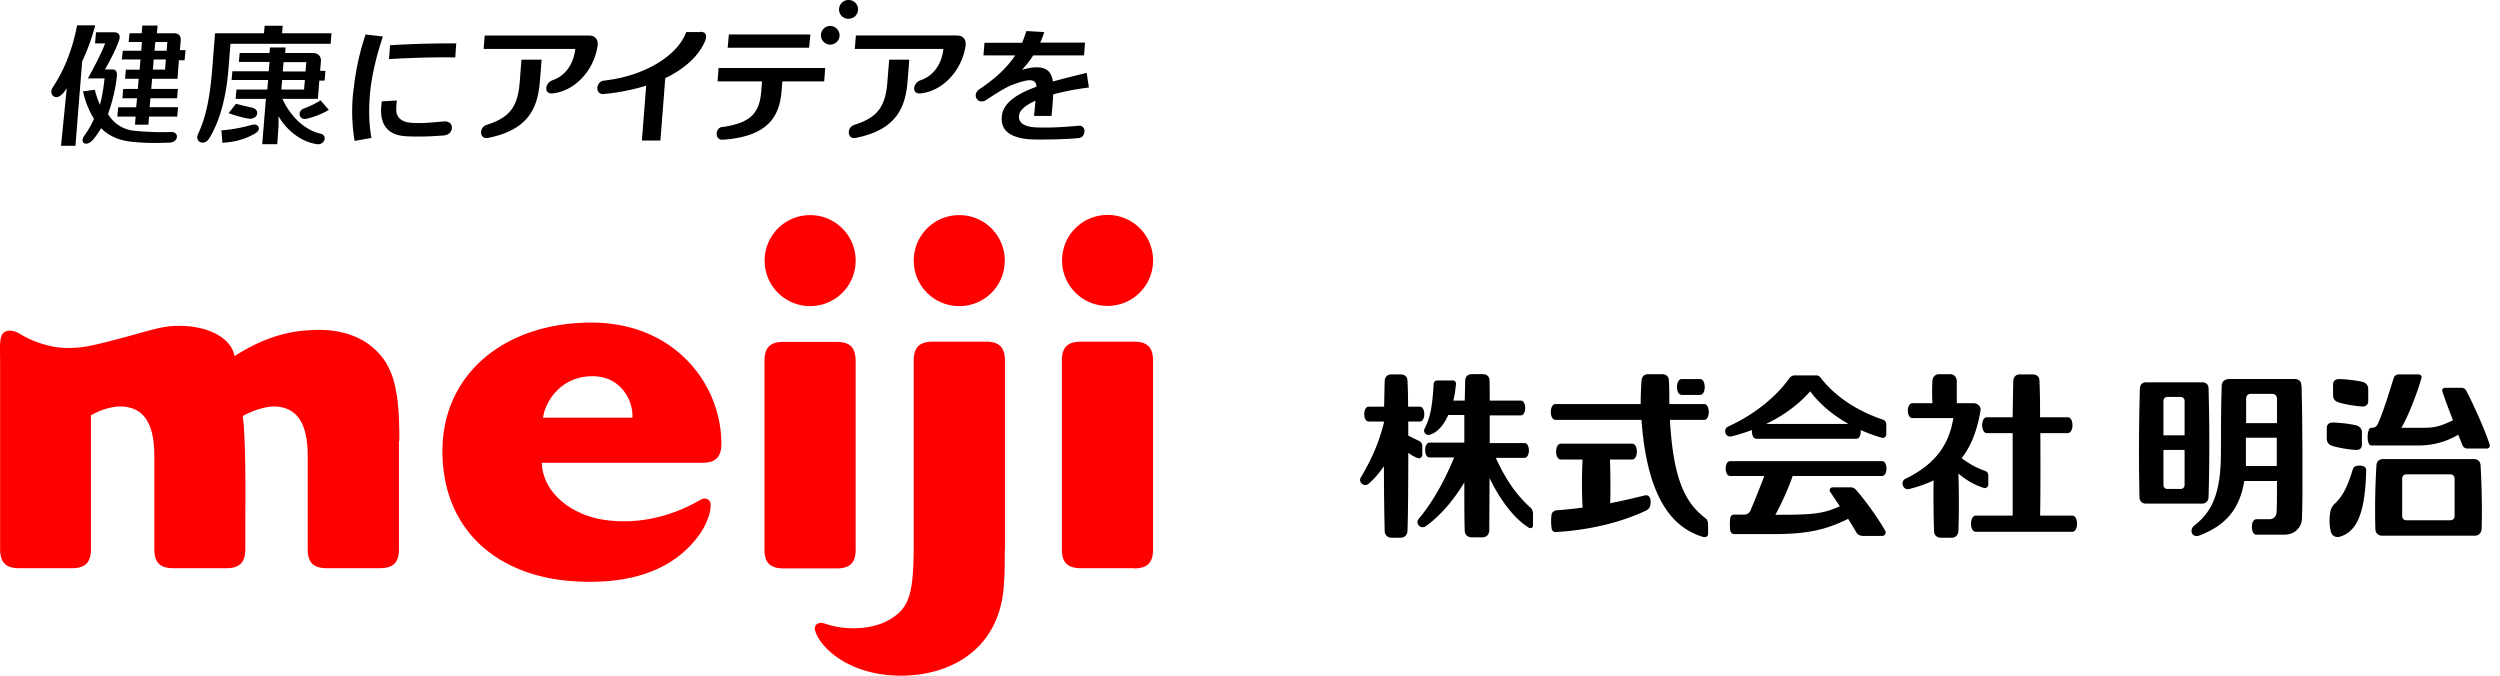
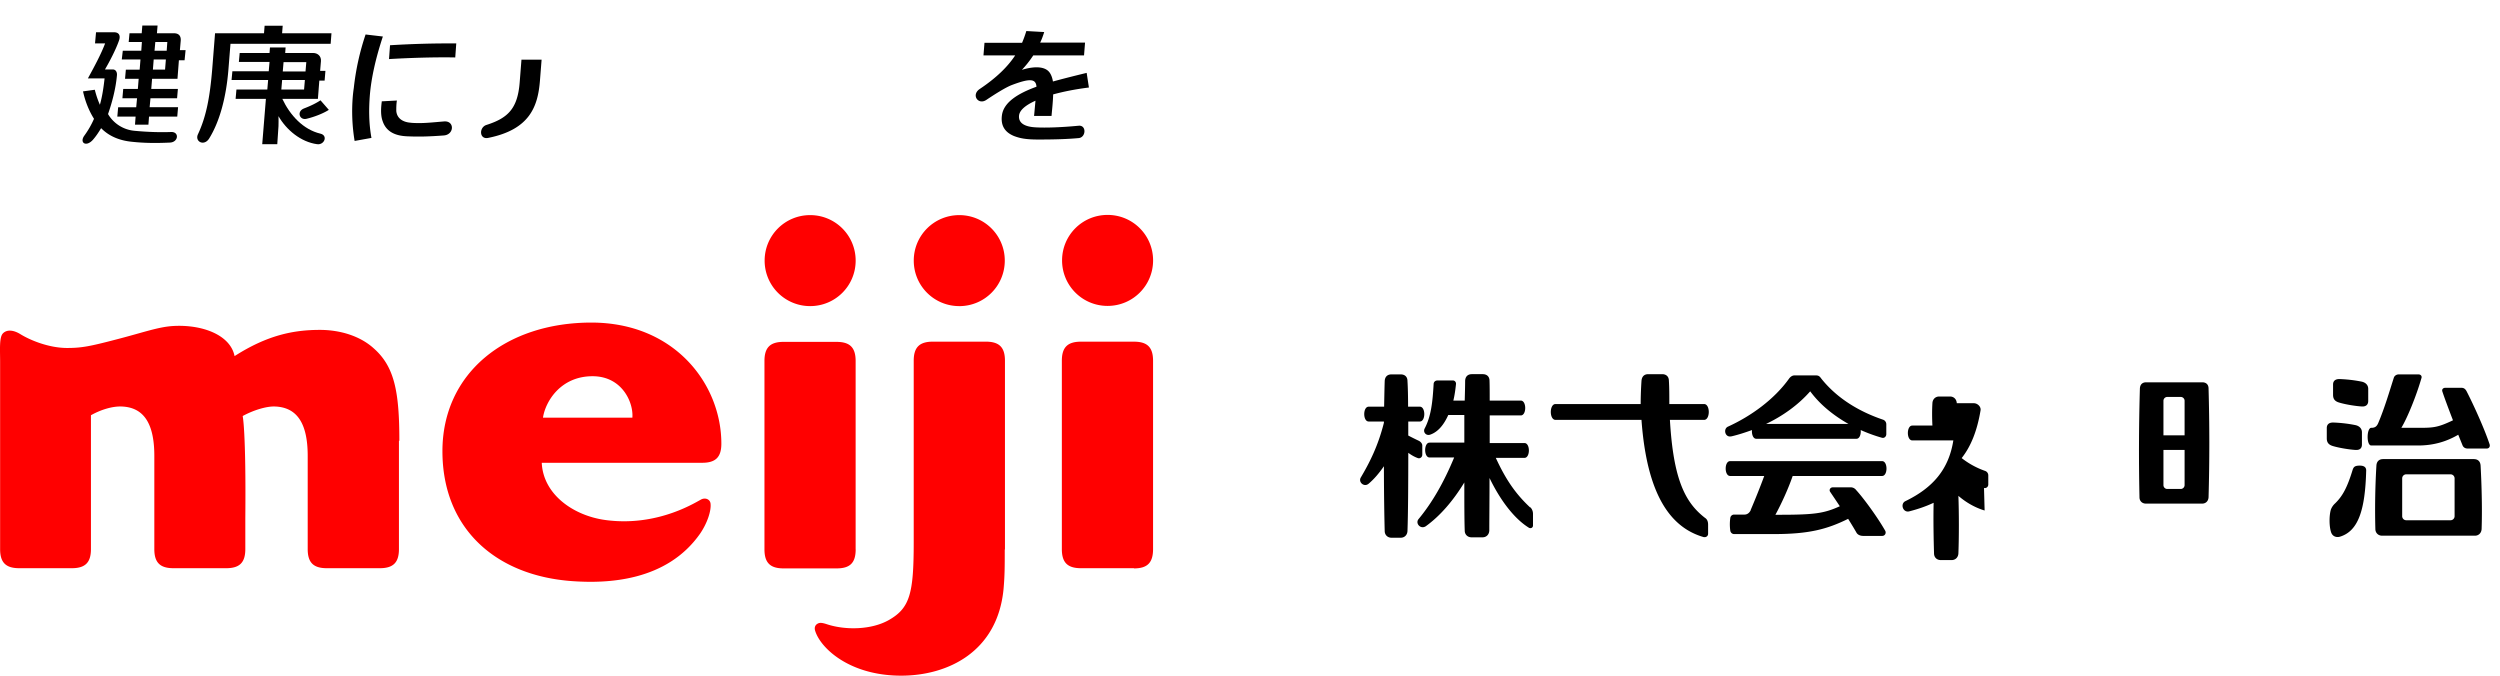
<svg xmlns="http://www.w3.org/2000/svg" width="111" height="30" fill="none">
  <path fill="red" d="M17.713 19.572v4.808c0 .596-.253.848-.848.848H14.51c-.596 0-.848-.252-.848-.848v-4.14c0-1.543-.542-2.165-1.47-2.192-.38-.01-.957.171-1.417.424 0 0 .153.65.117 4.537v1.371c0 .596-.252.848-.848.848H7.7c-.595 0-.848-.252-.848-.848v-4.14c0-1.543-.541-2.165-1.47-2.192-.38-.01-.875.126-1.344.388v5.944c0 .596-.253.848-.848.848H.853c-.595 0-.848-.252-.848-.848v-8.317c0-.532-.045-1.091.127-1.263.19-.189.487-.135.757.027.433.271 1.272.623 2.093.623.64 0 1.01-.072 2.183-.379 1.19-.307 1.84-.55 2.499-.595 1.299-.082 2.562.387 2.751 1.335 1.452-.93 2.616-1.164 3.789-1.164.929 0 1.804.289 2.381.812.93.812 1.146 1.93 1.146 4.113m31.446-5.99c1.118 0 2.02-.902 2.02-2.02 0-1.119-.902-2.02-2.02-2.02-1.119 0-2.021.901-2.021 2.02s.902 2.02 2.02 2.02m1.172 11.646h-2.354c-.595 0-.848-.252-.848-.848v-8.362c0-.595.253-.848.848-.848h2.354c.596 0 .848.253.848.848v8.362c0 .605-.252.857-.848.857m-12.358-.848v-8.362c0-.595-.252-.848-.848-.848H34.79c-.596 0-.848.253-.848.848v8.362c0 .596.252.848.848.848h2.354c.596 0 .848-.243.848-.848M33.95 11.571c0-1.118.902-2.02 2.02-2.02 1.119 0 2.021.902 2.021 2.02 0 1.119-.902 2.02-2.02 2.02a2.017 2.017 0 0 1-2.021-2.02m-7.686 2.751c-3.824 0-6.62 2.255-6.62 5.71s2.39 5.548 5.808 5.773c1.48.1 4.14.028 5.638-2.12.334-.495.487-1.019.46-1.307-.009-.19-.198-.289-.387-.217-.163.063-1.886 1.245-4.267.93-1.434-.19-2.779-1.137-2.842-2.544h7.127c.595 0 .847-.253.847-.848 0-2.644-2.074-5.377-5.773-5.377m1.822 4.222h-3.969c.109-.722.785-1.84 2.201-1.84 1.317 0 1.823 1.172 1.768 1.84m14.515-4.952c1.118 0 2.02-.902 2.02-2.021s-.902-2.02-2.02-2.02c-1.119 0-2.021.902-2.021 2.02 0 1.119.902 2.02 2.02 2.02m2.02 10.806c0 .749 0 1.155-.054 1.76-.27 2.796-2.49 3.842-4.546 3.842-2.3 0-3.581-1.227-3.816-1.985-.054-.162.009-.28.126-.333.09-.045.208-.027.397.036.821.27 1.976.252 2.751-.19.93-.532 1.1-1.172 1.1-3.454v-8.056c0-.595.254-.848.849-.848h2.354c.596 0 .848.253.848.848v8.38z" />
  <path fill="#000" d="M4.67 1.92c-.19.504-.496 1.064-.767 1.56h.74c-.045.415-.109.83-.208 1.172a4 4 0 0 1-.225-.667l-.524.072c.1.46.271.875.488 1.218a4 4 0 0 1-.424.74c-.235.315.063.532.37.198.144-.162.261-.343.37-.523.351.36.82.55 1.361.604.578.063 1.11.063 1.696.036.38-.018.424-.487.045-.469-.496.018-1.046 0-1.623-.054a1.52 1.52 0 0 1-1.155-.713c0-.009-.009-.018-.018-.027.162-.46.343-1.1.397-1.732.009-.108-.036-.252-.19-.252h-.342c.207-.352.487-.893.622-1.281.081-.226 0-.37-.225-.37h-.794l-.045.496h.45z" />
  <path fill="#000" d="M6.193 3.092h-.605l-.036.406h.605l-.036.45h-.65l-.036.416h.65l-.037.397h-.802l-.037.415h.812l-.027.36h.596l.027-.36H7.87l.036-.415H6.644l.036-.397h1.182l.036-.415H6.716l.036-.451H7.88l.063-.821h.252l.045-.451h-.252l.036-.415c.018-.217-.09-.334-.298-.334h-.758l.028-.343h-.677l-.027.343H5.75l-.036.388H6.3l-.027.388h-.821l-.045.388h.83l-.036.45zm.694-1.227h.542l-.028.388h-.54l.035-.388zm-.063.776h.541l-.036.45h-.54zM12.552 1.143h-.803l-.027.334H9.548l-.126 1.596c-.1 1.2-.253 2.075-.632 2.887-.153.325.27.55.496.19.46-.74.758-1.814.857-3.077l.09-1.127h4.448l.036-.47h-2.192zM16.954 4.49c-.054.379-.045.676.037.893.144.424.496.64 1.064.668.56.027 1.038.009 1.651-.037.47-.036.487-.667 0-.622-.523.045-.794.072-1.064.072-.163 0-.298 0-.433-.018-.307-.027-.587-.18-.614-.523 0-.136 0-.289.027-.46l-.677.036zM17.317 2.01l-.045.613c.92-.054 2.048-.09 2.941-.072l.045-.623a43 43 0 0 0-2.941.081M16.494 6.132c-.126-.686-.117-1.335-.072-1.913.063-.748.252-1.614.577-2.598l-.767-.09a11.2 11.2 0 0 0-.523 2.373 6 6 0 0 0-.045.378 8 8 0 0 0 .081 1.976l.749-.135zM46.751 3.624c-.027-.18-.09-.343-.18-.442-.19-.216-.605-.262-1.2-.081.18-.19.352-.406.505-.64h2.255l.045-.569h-1.993c.072-.144.126-.298.18-.469l-.794-.045q-.081.268-.189.523h-1.669l-.045.56h1.407c-.333.505-.83.992-1.57 1.488-.396.261-.071.73.29.487.378-.253.847-.55 1.127-.659.785-.297 1.073-.297 1.1.073-.838.306-1.452.694-1.533 1.262-.063.451.117.758.541.93.262.099.523.153 1.065.153.748 0 1.299-.018 1.795-.063.334-.027.36-.578.009-.55-.74.072-1.47.099-1.922.072-.496-.027-.757-.199-.73-.514.018-.244.288-.47.73-.668-.027.289-.054.613-.063.677h.776c.018-.226.063-.596.072-.957.46-.126 1.002-.234 1.588-.306l-.1-.65c-.514.126-1.028.253-1.515.388M21.674 6.123c1.85-.37 2.21-1.398 2.3-2.544l.073-.93h-.894l-.08 1.02c-.091 1.137-.506 1.57-1.471 1.877-.343.108-.325.658.072.577" />
-   <path fill="#000" d="M24.54 3.56c-.351.118-.414.632 0 .587.912-.09 1.814-.938 1.994-2.11.036-.235-.072-.46-.379-.46H21.52l-.045.595h4.068c-.09.802-.56 1.244-1.01 1.389M38 6.123c1.849-.37 2.21-1.398 2.3-2.544l.072-.93h-.893l-.081 1.02c-.09 1.137-.506 1.57-1.47 1.877-.344.108-.326.658.071.577" />
-   <path fill="#000" d="M42.5 1.576H38l-.046.596h3.933c-.09.802-.559 1.244-1.01 1.389-.352.117-.415.631 0 .586.911-.09 1.813-.938 1.994-2.11.036-.235-.073-.46-.38-.46M31.08 1.423h-.613c-.36 1.01-1.786 1.948-3.653 2.156-.37.045-.406.631-.009.595a9.3 9.3 0 0 0 1.885-.37L28.5 6.24h.822l.216-2.77c.84-.405 1.48-.965 1.768-1.65.1-.244.036-.415-.216-.406M35.98 1.531h-3.617l-.055.587h3.618zM32.066 5.635c-.325.045-.343.596.027.569 1.949-.136 2.517-.984 2.607-2.147l.036-.442h1.858l.045-.596h-4.735l-.045.596h1.975l-.036.45c-.081 1.002-.514 1.399-1.741 1.58M36.863 1.152a.42.42 0 0 0-.415.415c0 .226.19.415.415.415a.42.42 0 0 0 .415-.415.42.42 0 0 0-.415-.415M37.838.8c.1-.036.19-.126.226-.225.135-.334-.163-.65-.506-.56a.42.42 0 0 0-.288.29.413.413 0 0 0 .559.496M2.765 4.183c.072-.081.135-.171.199-.27L2.71 6.473h.64l.298-3.743c.217-.47.424-1.001.578-1.606h-.803c-.208 1.074-.56 1.967-1.083 2.76-.207.316.154.605.406.298M11.027 5.266c.415.063.56-.397.154-.488-.235-.054-.47-.108-.704-.171l-.325.415c.253.1.686.216.875.244M9.875 6.339c.632-.036 1.074-.19 1.47-.424.271-.162.145-.46-.17-.37a6.7 6.7 0 0 1-1.345.244z" />
  <path fill="#000" d="m10.317 3.173-.036.379h1.624l-.036.424h-1.371l-.037.415h1.345l-.163 2.011h.668l.054-.803c.009-.117 0-.306 0-.442.352.614.992 1.146 1.714 1.245.324.045.496-.388.144-.469-.758-.18-1.344-.812-1.687-1.542h1.579l.063-.812h.235l.036-.433h-.235l.036-.433c.018-.217-.144-.36-.343-.36h-1.244l.018-.244h-.695l-.018.243h-1.326l-.036.397h1.362l-.036.415h-1.615zm2.273-.415h1.01l-.035.415h-1.01zm-.063.794h1.01l-.036.424h-1.01z" />
  <path fill="#000" d="M13.5 4.815c-.335.126-.208.532.107.46.343-.081.74-.235.993-.397l-.37-.424c-.19.126-.424.243-.73.36M67.948 22.54c-.587-.55-1.047-1.146-1.534-2.21h1.272c.262 0 .262-.659 0-.659h-1.543v-1.226h1.38c.262 0 .262-.659 0-.659h-1.38c0-.352 0-.658-.008-.875 0-.207-.136-.298-.298-.298h-.487c-.163 0-.289.09-.298.298 0 .226-.009.523-.018.875h-.505c.054-.225.09-.469.117-.73.01-.09-.054-.163-.135-.163h-.686c-.099 0-.162.063-.171.144-.045.794-.108 1.435-.397 1.985-.09.162.063.352.262.27.324-.117.586-.423.784-.866h.713v1.227h-1.543c-.261 0-.261.659 0 .659h1.092c-.46 1.11-.974 2.002-1.579 2.733-.162.19.09.478.325.316.623-.451 1.2-1.11 1.705-1.94 0 .875 0 1.66.018 2.138 0 .18.135.298.298.298h.496c.162 0 .288-.117.297-.298 0-.505.01-1.37.01-2.336.469.974 1.091 1.804 1.75 2.21.08.045.18 0 .18-.1v-.522a.42.42 0 0 0-.126-.298" />
-   <path fill="#000" d="M63.15 20.195v-.415c0-.09-.08-.172-.153-.208a12 12 0 0 1-.47-.234v-.623h.515c.262 0 .262-.658 0-.658h-.523c0-.47-.01-.866-.027-1.137 0-.207-.136-.297-.298-.297h-.415c-.162 0-.288.09-.298.297-.009.27-.017.668-.026 1.137h-.686c-.262 0-.262.658 0 .658h.677v.055c-.262 1.046-.65 1.795-1.029 2.435-.117.208.154.442.352.27.235-.198.46-.46.677-.775 0 1.163.018 2.273.035 2.877 0 .18.136.298.298.298h.415c.162 0 .289-.117.298-.298.027-.73.036-2.12.036-3.472.135.099.27.18.424.234.09.036.198-.036.198-.153M88.09 21.665c.09.027.19-.045.19-.153v-.406a.21.21 0 0 0-.145-.199 3.6 3.6 0 0 1-1.037-.568c.406-.514.685-1.2.839-2.12.027-.162-.136-.316-.298-.316h-.758v-.992c-.009-.18-.135-.298-.297-.298h-.487c-.163 0-.29.118-.298.298-.018.289-.018.64 0 .992h-.893c-.262 0-.262.659 0 .659h1.822c-.199 1.263-.884 2.093-2.129 2.697-.243.117-.108.532.18.451.388-.1.75-.226 1.074-.379-.018.749 0 1.678.018 2.246 0 .18.126.298.298.298h.487c.162 0 .288-.117.297-.298.028-.748.028-1.759 0-2.553.334.29.74.524 1.164.65" />
-   <path fill="#000" d="M92.024 22.892h-1.443c.018-.911.018-2.363.01-3.662h1.217c.28 0 .28-.704 0-.704H90.58c0-.659-.009-1.227-.027-1.606 0-.207-.135-.297-.298-.297h-.568c-.162 0-.289.09-.298.297-.009.37-.018.947-.027 1.606h-1.145c-.28 0-.28.704 0 .704h1.145v3.662h-1.632c-.29 0-.29.721 0 .721h4.275c.289 0 .289-.721 0-.721M73.017 21.999c-.505.126-1.01.243-1.524.343.018-.578.009-1.408-.01-1.94h.984c.28 0 .28-.703 0-.703h-3.166c-.28 0-.28.703 0 .703h.965a21 21 0 0 0 0 2.138c-.37.045-.758.09-1.154.117-.109.01-.199.09-.217.163a2 2 0 0 0 0 .65c.009.09.081.162.19.153 1.425-.082 2.832-.406 3.969-.939.189-.09.234-.198.234-.405s-.1-.325-.27-.28M74.668 17.534h.812c.28 0 .28-.704 0-.704h-.812c-.28 0-.28.704 0 .704" />
+   <path fill="#000" d="M63.15 20.195v-.415c0-.09-.08-.172-.153-.208a12 12 0 0 1-.47-.234v-.623h.515c.262 0 .262-.658 0-.658h-.523c0-.47-.01-.866-.027-1.137 0-.207-.136-.297-.298-.297h-.415c-.162 0-.288.09-.298.297-.009.27-.017.668-.026 1.137h-.686c-.262 0-.262.658 0 .658h.677v.055c-.262 1.046-.65 1.795-1.029 2.435-.117.208.154.442.352.27.235-.198.46-.46.677-.775 0 1.163.018 2.273.035 2.877 0 .18.136.298.298.298h.415c.162 0 .289-.117.298-.298.027-.73.036-2.12.036-3.472.135.099.27.18.424.234.09.036.198-.036.198-.153M88.09 21.665c.09.027.19-.045.19-.153v-.406a.21.21 0 0 0-.145-.199 3.6 3.6 0 0 1-1.037-.568c.406-.514.685-1.2.839-2.12.027-.162-.136-.316-.298-.316h-.758c-.009-.18-.135-.298-.297-.298h-.487c-.163 0-.29.118-.298.298-.018.289-.018.64 0 .992h-.893c-.262 0-.262.659 0 .659h1.822c-.199 1.263-.884 2.093-2.129 2.697-.243.117-.108.532.18.451.388-.1.75-.226 1.074-.379-.018.749 0 1.678.018 2.246 0 .18.126.298.298.298h.487c.162 0 .288-.117.297-.298.028-.748.028-1.759 0-2.553.334.29.74.524 1.164.65" />
  <path fill="#000" d="M75.723 23.009c-.902-.686-1.425-1.714-1.579-4.366h1.516c.28 0 .28-.704 0-.704h-1.542c0-.378 0-.757-.019-1.028 0-.207-.135-.298-.297-.298h-.623c-.162 0-.28.09-.297.298-.018.27-.036.65-.036 1.028h-3.78c-.28 0-.28.704 0 .704h3.816c.243 3.365 1.308 4.772 2.733 5.196.108.036.225-.018.225-.144v-.397c0-.118-.027-.226-.126-.298M76.878 19.374c.306-.072.613-.172.91-.28-.017.18.046.388.19.388h4.448c.144 0 .207-.207.189-.388.307.135.622.253.947.343.1.027.19-.054.19-.162v-.442a.215.215 0 0 0-.145-.199c-1.064-.36-2.038-.947-2.733-1.813-.072-.1-.117-.153-.244-.153h-.956c-.09 0-.171.054-.234.135-.668.938-1.705 1.678-2.715 2.138-.226.099-.136.496.144.433m3.509-1.994c.433.587 1.028 1.065 1.696 1.444H78.41c.74-.352 1.426-.84 1.958-1.444M77.737 22.64c-.054.125-.153.207-.28.207h-.46a.17.17 0 0 0-.171.144 2 2 0 0 0 0 .577c.018.09.09.145.171.145h1.76c1.542 0 2.354-.208 3.3-.677.136.217.262.424.37.613.055.1.181.145.29.145h.856c.118 0 .19-.127.127-.235-.343-.604-.966-1.452-1.29-1.804a.3.3 0 0 0-.262-.117h-.776c-.099 0-.18.108-.108.207.135.199.28.415.424.632-.713.325-1.146.379-2.742.379h-.118c.271-.497.578-1.173.767-1.723h3.97c.26 0 .26-.659 0-.659h-6.748c-.262 0-.262.659 0 .659h1.515c-.162.442-.388 1.01-.604 1.515M104.779 20.673c-.235 0-.28.063-.325.198-.243.794-.451 1.164-.776 1.48a.7.7 0 0 0-.189.28c-.081.288-.072.749.009.992.054.18.216.253.388.208.821-.244 1.128-1.182 1.173-2.942 0-.126-.072-.216-.289-.216M105.285 18.995c-.207 0-.225.785 0 .785h2.075c.686 0 1.263-.172 1.786-.478l.19.469c.036.09.117.144.225.144h.848c.117 0 .162-.1.126-.198-.234-.704-.721-1.768-1.019-2.346-.054-.099-.117-.153-.235-.153h-.703c-.108 0-.172.072-.135.171.108.325.288.803.469 1.272-.641.307-.857.334-1.453.334h-.839c.262-.433.659-1.398.893-2.21.028-.081-.027-.162-.135-.162h-.875c-.099 0-.189.063-.216.144-.19.595-.415 1.362-.695 2.02-.063.145-.144.208-.298.208M109.85 20.384h-4.041c-.162 0-.288.09-.297.298a33 33 0 0 0-.046 2.805c0 .18.136.298.298.298h4.123c.162 0 .288-.117.297-.298.027-.775.009-1.83-.045-2.805-.009-.208-.135-.298-.298-.298m-.857 2.535c0 .1-.081.18-.18.18h-1.966a.18.18 0 0 1-.181-.18V21.24c0-.1.081-.18.181-.18h1.966a.18.18 0 0 1 .18.18zM105.149 17.263c0-.145-.091-.27-.28-.316a6 6 0 0 0-1.002-.117c-.198 0-.279.1-.279.243v.46c0 .19.09.29.279.343.271.082.713.154 1.002.172.18.009.28-.081.28-.244zM104.59 19.978c.19.01.28-.08.28-.243v-.542c0-.144-.09-.27-.28-.316a6 6 0 0 0-1.001-.117c-.198 0-.28.1-.28.244v.46c0 .19.091.289.28.343.271.081.713.153 1.001.171M98.06 22.08a86 86 0 0 0 0-4.826c0-.199-.126-.28-.28-.28h-2.49c-.153 0-.27.081-.279.28a96 96 0 0 0-.018 4.826c0 .171.126.28.28.28h2.507c.154 0 .27-.109.28-.28m-1.831-4.456h.595c.09 0 .172.072.172.171v1.533h-.939v-1.533c0-.09.073-.171.172-.171m.595 4.086h-.595a.17.17 0 0 1-.172-.172v-1.56h.939v1.56c0 .09-.073.172-.172.172" />
-   <path fill="#000" d="M102.181 17.119c0-.208-.126-.29-.289-.29h-2.931c-.172 0-.307.11-.316.28-.036.776-.036 2.337-.036 3.013 0 1.823-.424 2.625-1.182 3.212-.244.19-.108.568.226.442 1.118-.424 1.786-1.128 1.993-2.418h1.452c0 .64 0 1.164-.018 1.39-.009.17-.126.306-.315.306h-.587c-.261 0-.261.686 0 .686h1.254c.451 0 .758-.316.776-.713.045-1.02.018-4.853-.018-5.908m-2.282.37h.992c.117 0 .198.099.198.207v1.091h-1.37v-1.091c0-.108.08-.208.18-.208m-.19 3.21v-1.262h1.371v1.254H99.7z" />
</svg>